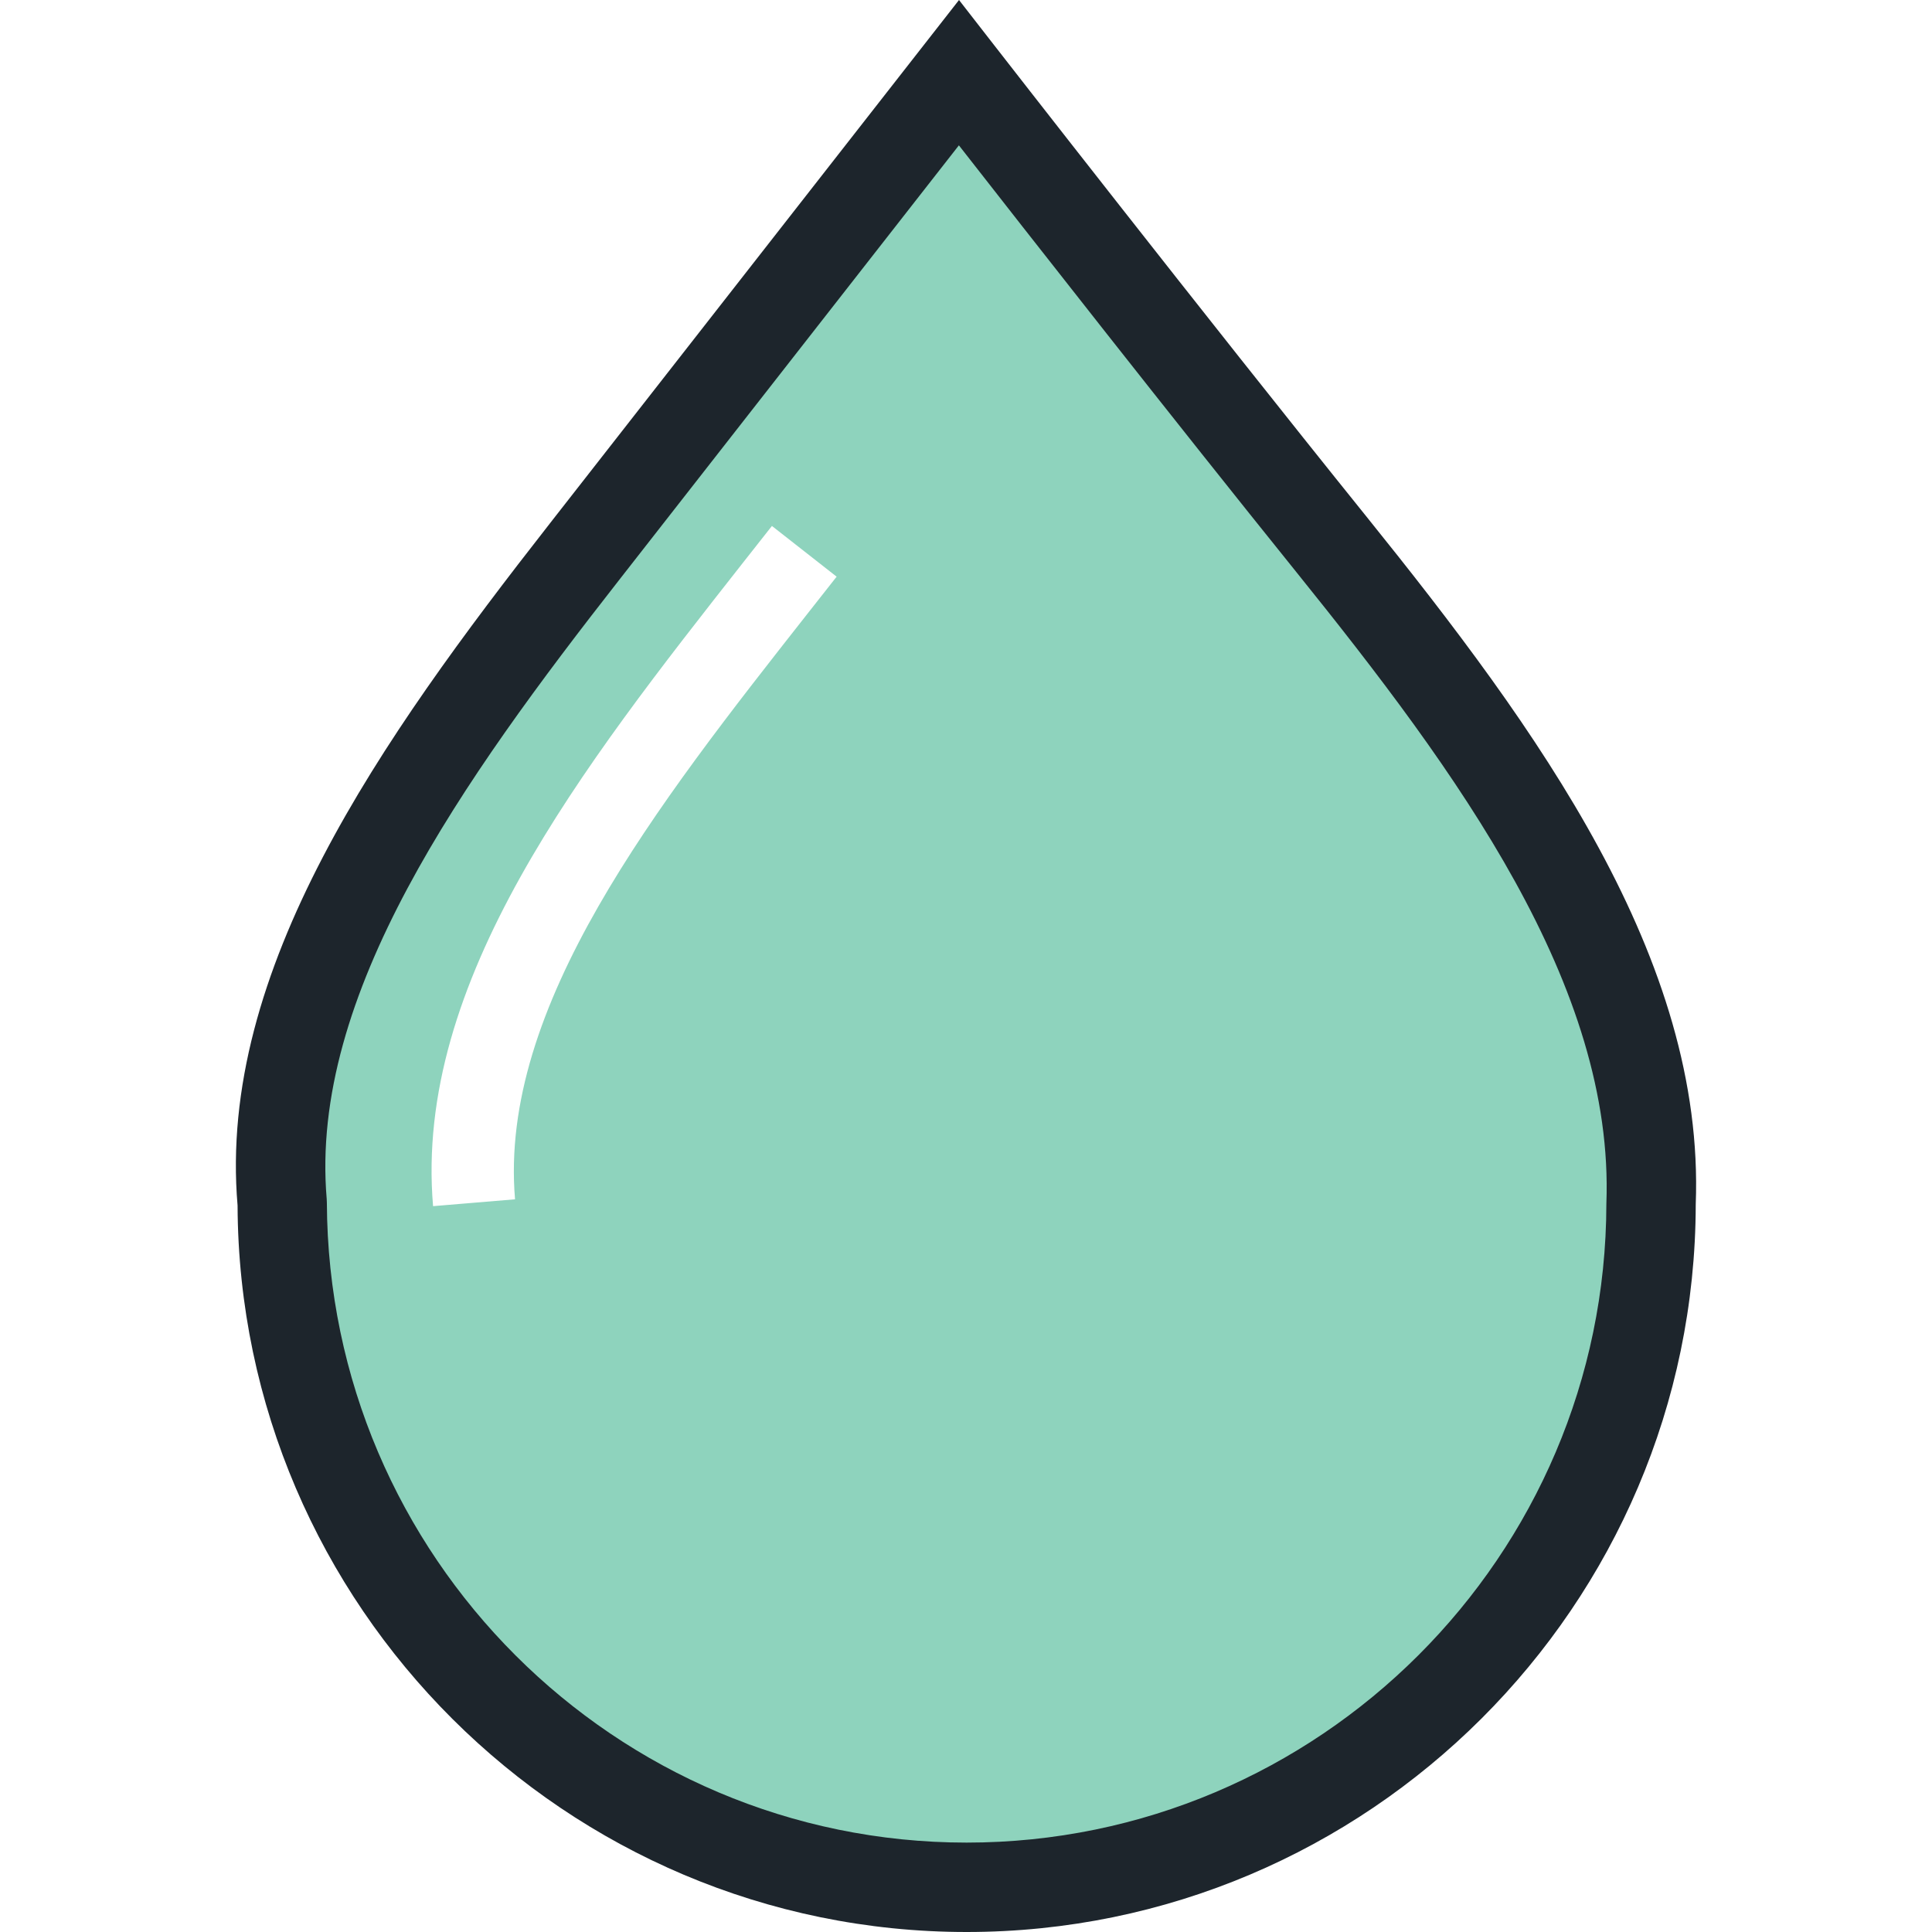
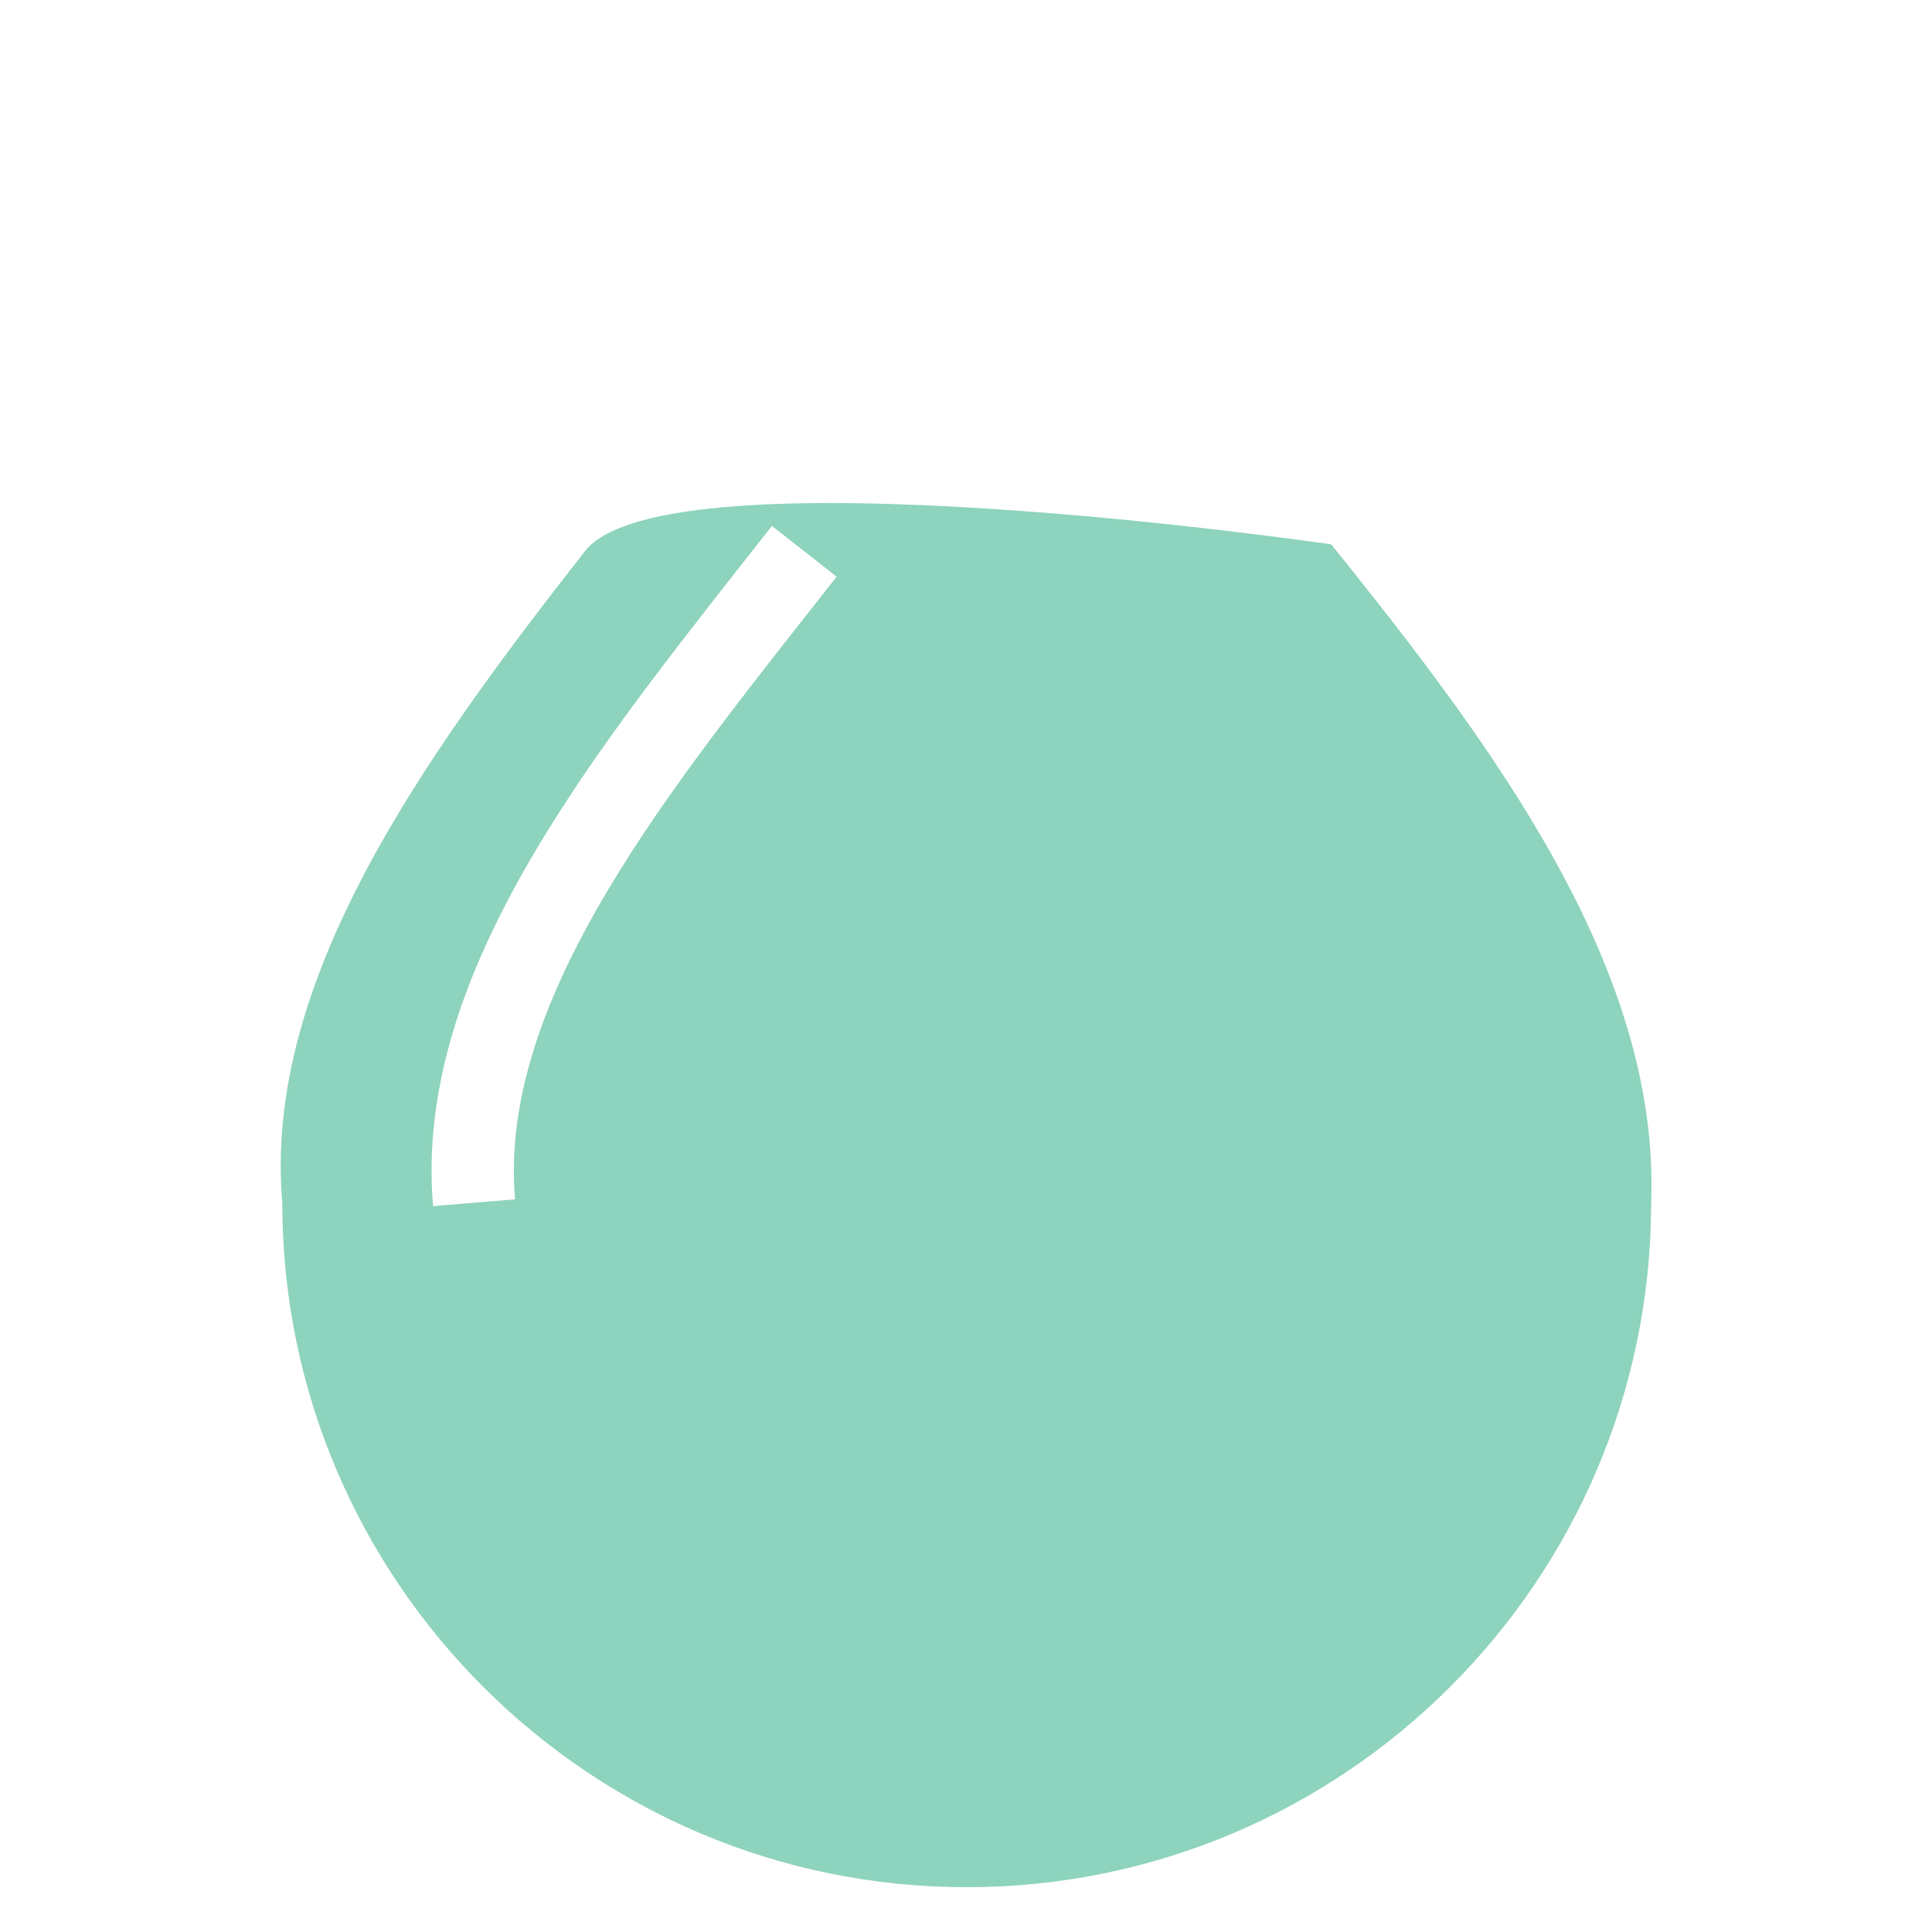
<svg xmlns="http://www.w3.org/2000/svg" version="1.1" x="0px" y="0px" viewBox="0 0 128 128" style="enable-background:new 0 0 128 128;" xml:space="preserve">
  <g id="_x37_">
-     <path style="fill:#8ED3BD;" d="M88.197,36.064C77.281,22.495,63.531,4.822,63.531,4.822S44.15,29.616,38.755,36.518   c-10.771,13.75-21.324,28.481-20.053,43.158v0.182c0.091,24.921,20.38,45.174,45.337,45.174c24.993,0,45.301-20.289,45.355-45.265   v-0.073c0,0,0,0,0-0.018C109.975,64.254,99.095,49.596,88.197,36.064z M53.541,40.605C43.459,53.428,33.033,66.688,34.123,79.457   l-5.431,0.454c-1.271-14.894,9.827-29.008,20.561-42.667l1.889-2.398l4.287,3.36L53.541,40.605z" />
-     <path style="fill:#1D252C;" d="M64.041,128c-26.534,0-48.202-21.592-48.301-48.133c-1.337-15.585,9.481-30.863,20.677-45.171   h-0.001L63.537,0l2.332,2.998c0.137,0.176,13.866,17.821,24.641,31.201c11.392,14.146,22.462,29.319,21.837,45.598   C112.306,106.362,90.635,128,64.041,128z M63.529,9.629L41.081,38.346c-10.469,13.38-20.593,27.573-19.436,41.085l0.011,0.253   c0.095,23.447,19.105,42.393,42.385,42.393c23.334,0,42.348-18.987,42.385-42.322c0.55-14.419-9.84-28.568-20.529-41.84   C77.753,27.802,67.933,15.268,63.529,9.629z" />
+     <path style="fill:#8ED3BD;" d="M88.197,36.064S44.15,29.616,38.755,36.518   c-10.771,13.75-21.324,28.481-20.053,43.158v0.182c0.091,24.921,20.38,45.174,45.337,45.174c24.993,0,45.301-20.289,45.355-45.265   v-0.073c0,0,0,0,0-0.018C109.975,64.254,99.095,49.596,88.197,36.064z M53.541,40.605C43.459,53.428,33.033,66.688,34.123,79.457   l-5.431,0.454c-1.271-14.894,9.827-29.008,20.561-42.667l1.889-2.398l4.287,3.36L53.541,40.605z" />
  </g>
  <g id="Layer_1">
</g>
</svg>